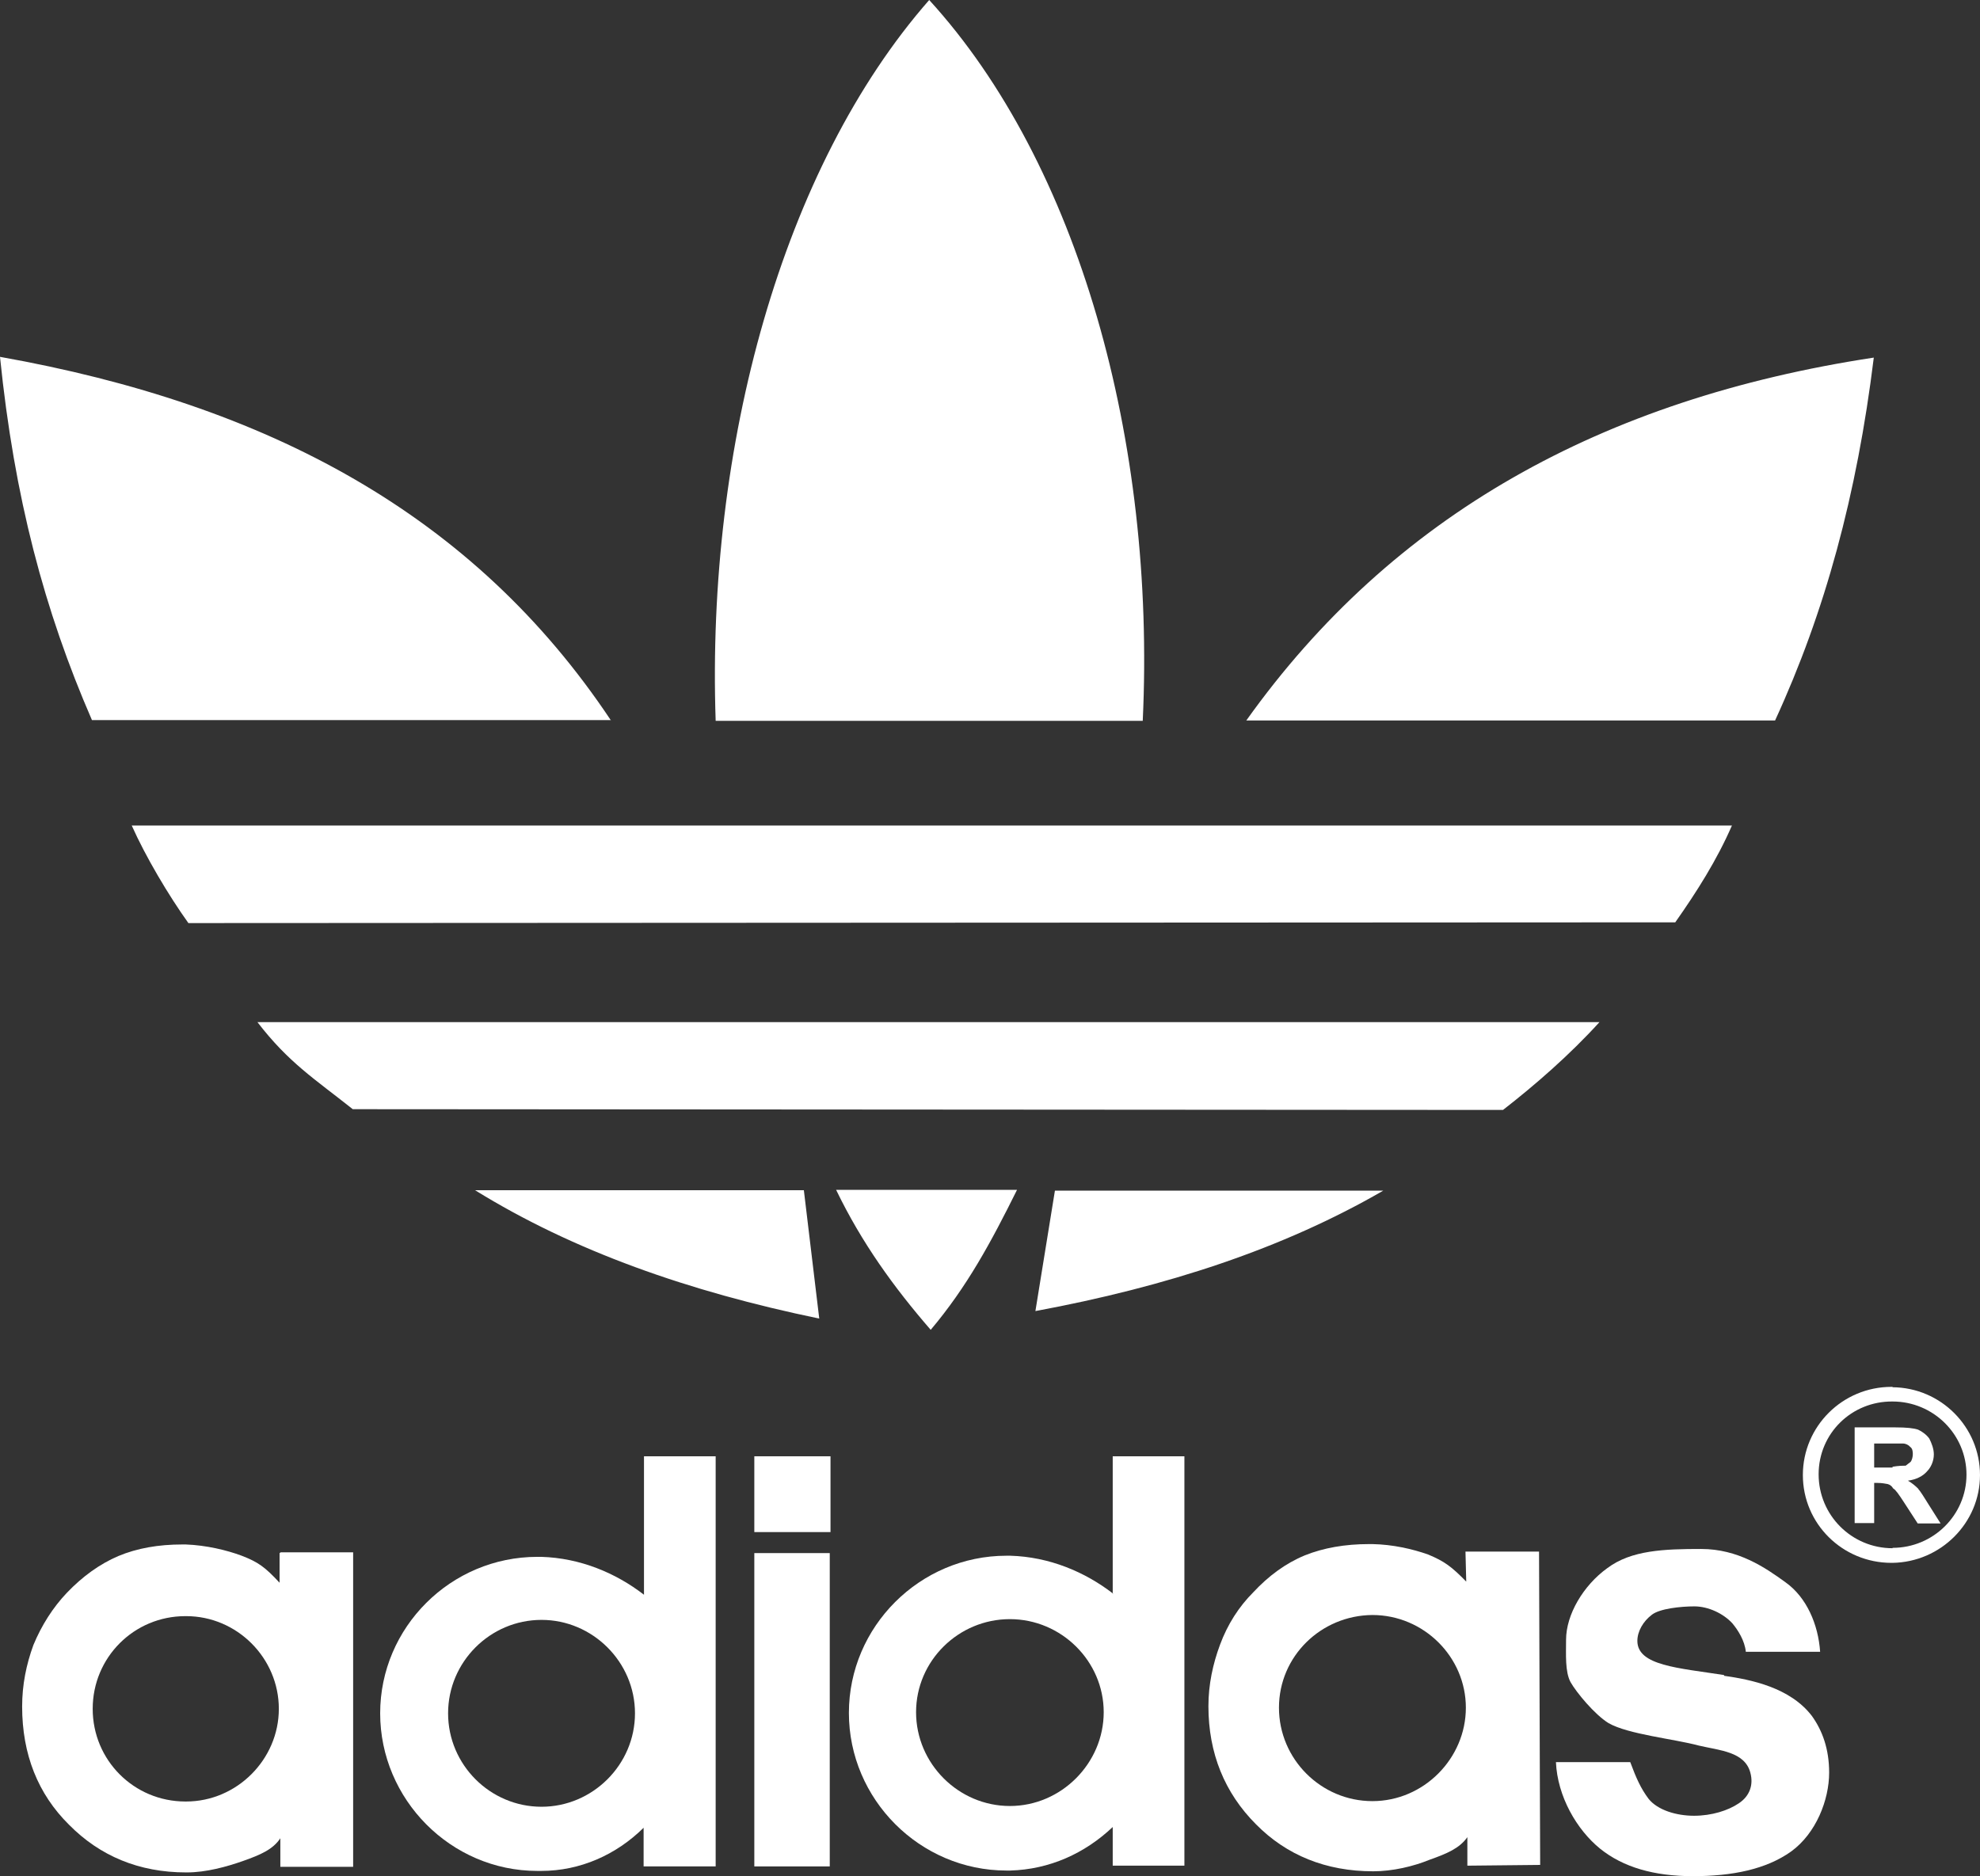
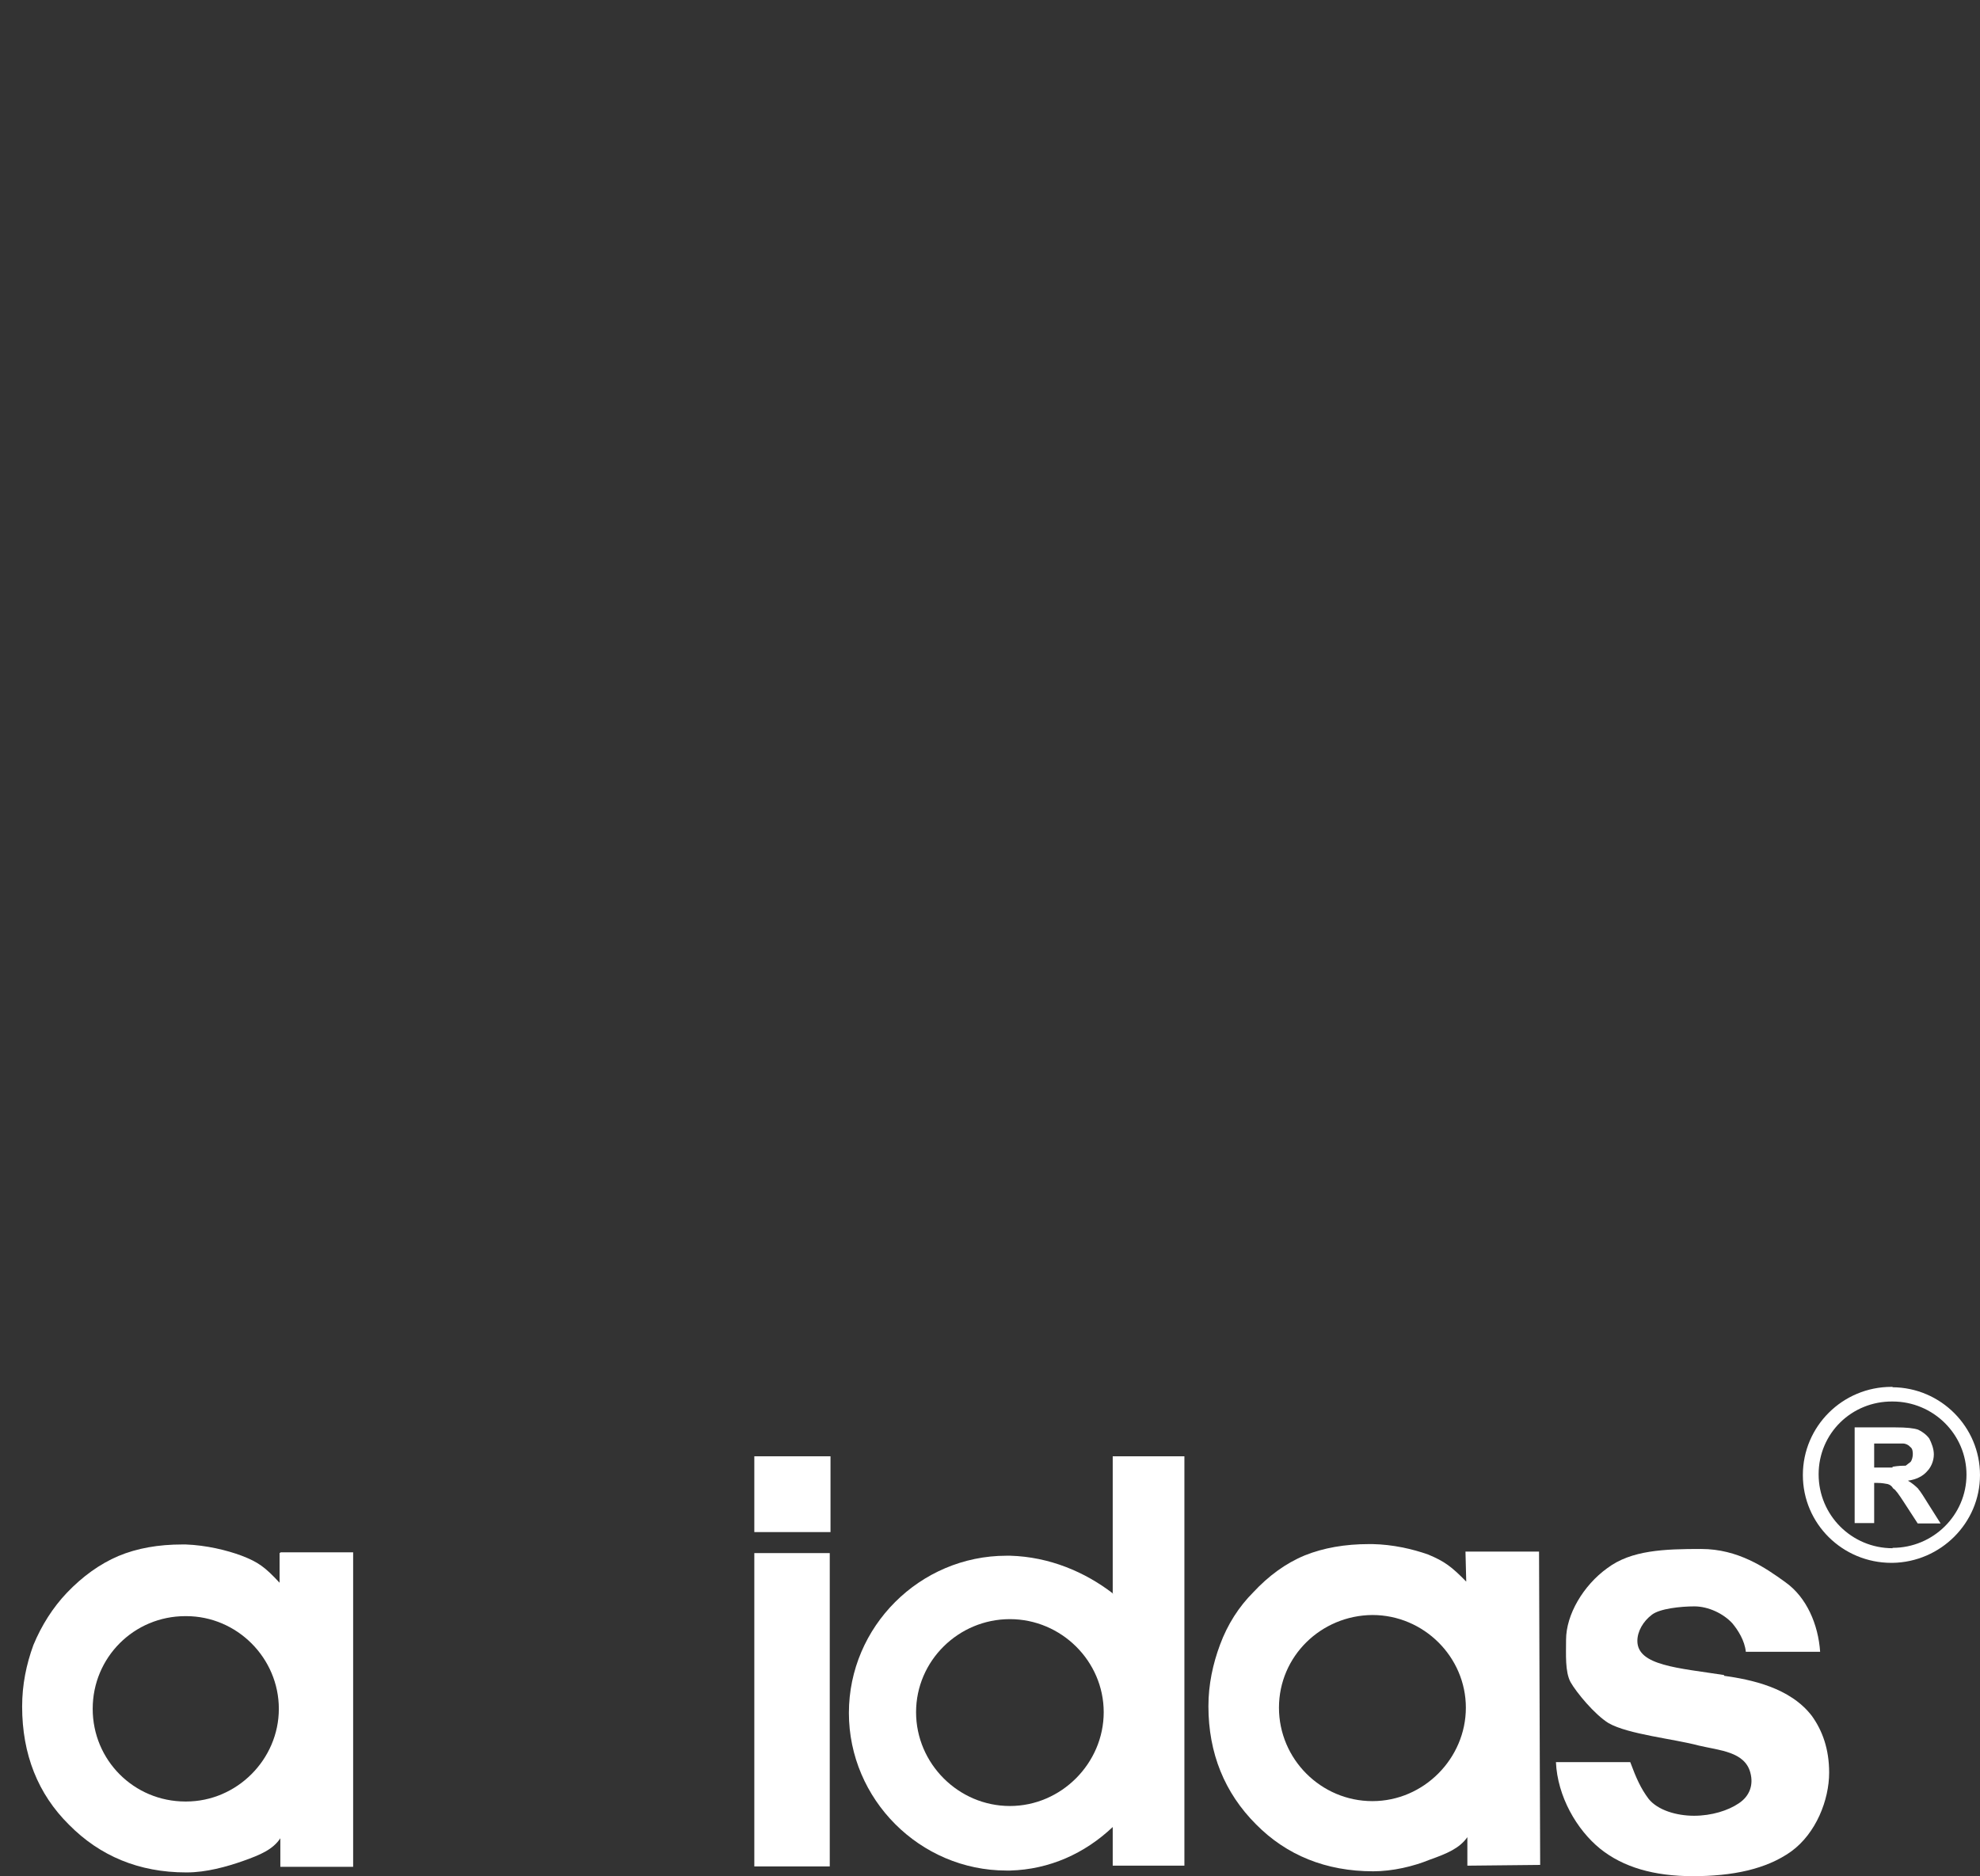
<svg xmlns="http://www.w3.org/2000/svg" id="a" width="105.52" height="100" viewBox="0 0 105.52 100">
  <rect x="0" y="0" width="105.52" height="100" fill="#333333" stroke="none" />
  <path d="M91.88,89.28c-2.44-.38-4.62-.5-4.62-1.82,0-.5.3-1.04.78-1.4.42-.32,1.52-.44,2.26-.44s1.54.38,2.02.9c.3.36.66.92.72,1.52h3.96c-.1-1.46-.72-2.9-1.84-3.7-1.1-.8-2.54-1.78-4.5-1.78s-3.72.06-5,1.02c-1.28.92-2.2,2.48-2.2,3.82,0,.78-.06,1.7.24,2.26.32.56,1.28,1.72,2.02,2.18,1.04.6,3.48.84,4.82,1.2,1.1.26,2.44.32,2.74,1.44.18.66-.04,1.26-.62,1.64-.56.38-1.44.66-2.38.66s-1.94-.3-2.42-.9c-.42-.56-.66-1.1-.98-1.96h-3.96c.08,1.82,1.1,3.6,2.36,4.62,1.22.98,2.86,1.46,4.94,1.46s3.9-.36,5.24-1.32c1.32-.96,2.02-2.74,2.02-4.2,0-1.26-.36-2.24-.92-3.02-1.16-1.52-3.26-1.94-4.68-2.14h0s0-.04,0-.04Z" fill="#fff" fill-rule="evenodd" />
  <polygon points="40.2 99.48 44.22 99.48 44.22 82.78 40.2 82.78 40.2 99.48 40.2 99.48 40.2 99.48" fill="#fff" fill-rule="evenodd" />
  <polygon points="40.2 81.66 44.26 81.66 44.26 77.62 40.2 77.62 40.2 81.66 40.2 81.66 40.2 81.66" fill="#fff" fill-rule="evenodd" />
-   <path d="M34.32,85c-1.5-1.16-3.4-1.96-5.48-2.02h-.2c-4.62,0-8.38,3.76-8.38,8.34s3.76,8.4,8.38,8.4h.2c2.08,0,4-.86,5.46-2.3h0v2.06h3.84v-21.86h-3.82v7.36h0v.02ZM28.86,96.3h0c-2.74,0-4.98-2.24-4.98-4.98s2.24-4.98,4.98-4.98h0c2.72,0,4.98,2.24,4.98,4.98s-2.26,4.98-4.98,4.98h0Z" fill="#fff" fill-rule="evenodd" />
  <path d="M59.32,84.94c-1.5-1.16-3.4-1.96-5.48-2.02h-.2c-4.62,0-8.4,3.78-8.4,8.38s3.78,8.4,8.4,8.4h.2c2.08-.06,3.96-.9,5.46-2.32h0v2.06h3.82v-21.82h-3.82v7.34h0l.02-.02ZM53.82,96.26c-2.74,0-5-2.26-5-5s2.26-4.96,5-4.96,5,2.24,5,4.96-2.26,5-5,5h0Z" fill="#fff" fill-rule="evenodd" />
  <path d="M14.9,82.78v1.58h0c-.78-.84-1.14-1.1-2.02-1.44-.8-.3-1.9-.56-2.98-.6h-.18c-1.28,0-2.42.2-3.42.62-.98.42-1.9,1.08-2.74,1.96-.74.78-1.34,1.72-1.78,2.78-.38,1.04-.6,2.12-.6,3.28,0,2.54.84,4.66,2.5,6.3,1.64,1.66,3.72,2.54,6.24,2.54h.04c1.02,0,2.12-.3,3.02-.62.9-.32,1.56-.6,1.96-1.2h0v1.52h3.88v-16.76h-3.86l-.06.04ZM9.92,96.02h-.04c-2.74,0-4.94-2.2-4.94-4.94s2.2-4.94,4.94-4.94h.04c2.72,0,4.94,2.24,4.94,4.94s-2.24,4.94-4.94,4.94h0Z" fill="#fff" fill-rule="evenodd" />
  <path d="M78.1,82.72l.04,1.58h0c-.78-.8-1.16-1.08-2.02-1.44-.84-.3-1.9-.54-2.98-.56h-.18c-1.28,0-2.42.2-3.42.6-1.02.42-1.94,1.1-2.74,1.96-.78.78-1.38,1.72-1.78,2.8-.38,1.02-.62,2.12-.62,3.28,0,2.5.86,4.62,2.54,6.3,1.62,1.64,3.72,2.5,6.24,2.5,1.04,0,2.14-.26,3.02-.62.9-.32,1.58-.6,2-1.2h0v1.52l3.88-.04-.06-16.7h-3.92v.02ZM73.14,96c-2.74,0-4.98-2.24-4.98-4.98s2.24-4.92,4.98-4.94c2.74,0,4.98,2.24,4.98,4.94s-2.24,4.98-4.98,4.98h0Z" fill="#fff" fill-rule="evenodd" />
  <path d="M100.86,73.92h-.06c-2.6,0-4.72,2.1-4.72,4.7s2.12,4.68,4.72,4.68h.06c2.56-.04,4.66-2.12,4.66-4.68s-2.08-4.66-4.66-4.68h0v-.02ZM100.86,82.52c-2.18,0-3.94-1.76-3.94-3.94s1.76-3.9,3.94-3.88c2.18,0,3.94,1.76,3.94,3.9s-1.76,3.9-3.94,3.9h0v.02Z" fill="#fff" fill-rule="evenodd" />
  <path d="M102.24,79.36c-.14-.14-.32-.3-.56-.44.44-.06.8-.24,1.02-.5.2-.2.36-.54.36-.9,0-.3-.12-.6-.24-.84-.14-.2-.38-.38-.6-.48-.24-.08-.62-.12-1.2-.12h-2.18v5.1h1.04v-2.14h.18c.24,0,.42.04.54.06.12.04.18.08.26.18,0,.04.04.04.04.06.12.06.3.32.56.72h0l.74,1.14h1.22l-.62-.98h0c-.24-.38-.44-.72-.56-.84h0v-.02ZM100.86,78.22h-.98v-1.28h1.54c.14,0,.3.08.38.18.12.08.14.24.14.38s-.04.32-.12.42c-.08.06-.18.14-.26.2-.12,0-.36,0-.72.06h.02v.04Z" fill="#fff" fill-rule="evenodd" />
-   <path d="M42.86,63.44h-17.54c5.24,3.24,11.38,5.4,18.34,6.84h0l-.82-6.84h.02ZM56.22,63.46l-1.04,6.42h0c7-1.3,13.18-3.32,18.54-6.42h-17.5ZM54.2,63.42h-9.64c1.36,2.82,3.08,5.2,5.04,7.46,1.94-2.3,3.22-4.68,4.6-7.46h0ZM80.1,59.16l-61.3-.04h0c-2.04-1.62-3.42-2.48-5.08-4.64h71.52c-1.6,1.76-3.42,3.34-5.14,4.68h0ZM89.26,49.16l-79.22.04h0c-1.06-1.48-2.28-3.54-3.02-5.2h85.28c-.8,1.84-1.88,3.54-3.02,5.16h-.02ZM32.56,38.38H4.9C2.36,32.54.76,26.5,0,19.02c14.26,2.54,25.24,8.38,32.56,19.38h0v-.02ZM60.9,38.42h-22.76c-.5-14.64,3.54-29.48,11.38-38.42,7.96,8.72,12.08,23.5,11.38,38.42h0ZM94.62,38.4h-28.2c7.8-10.94,18.98-17.14,33.44-19.34-.9,7.32-2.6,13.56-5.26,19.34h.02Z" fill="#fff" fill-rule="evenodd" />
</svg>